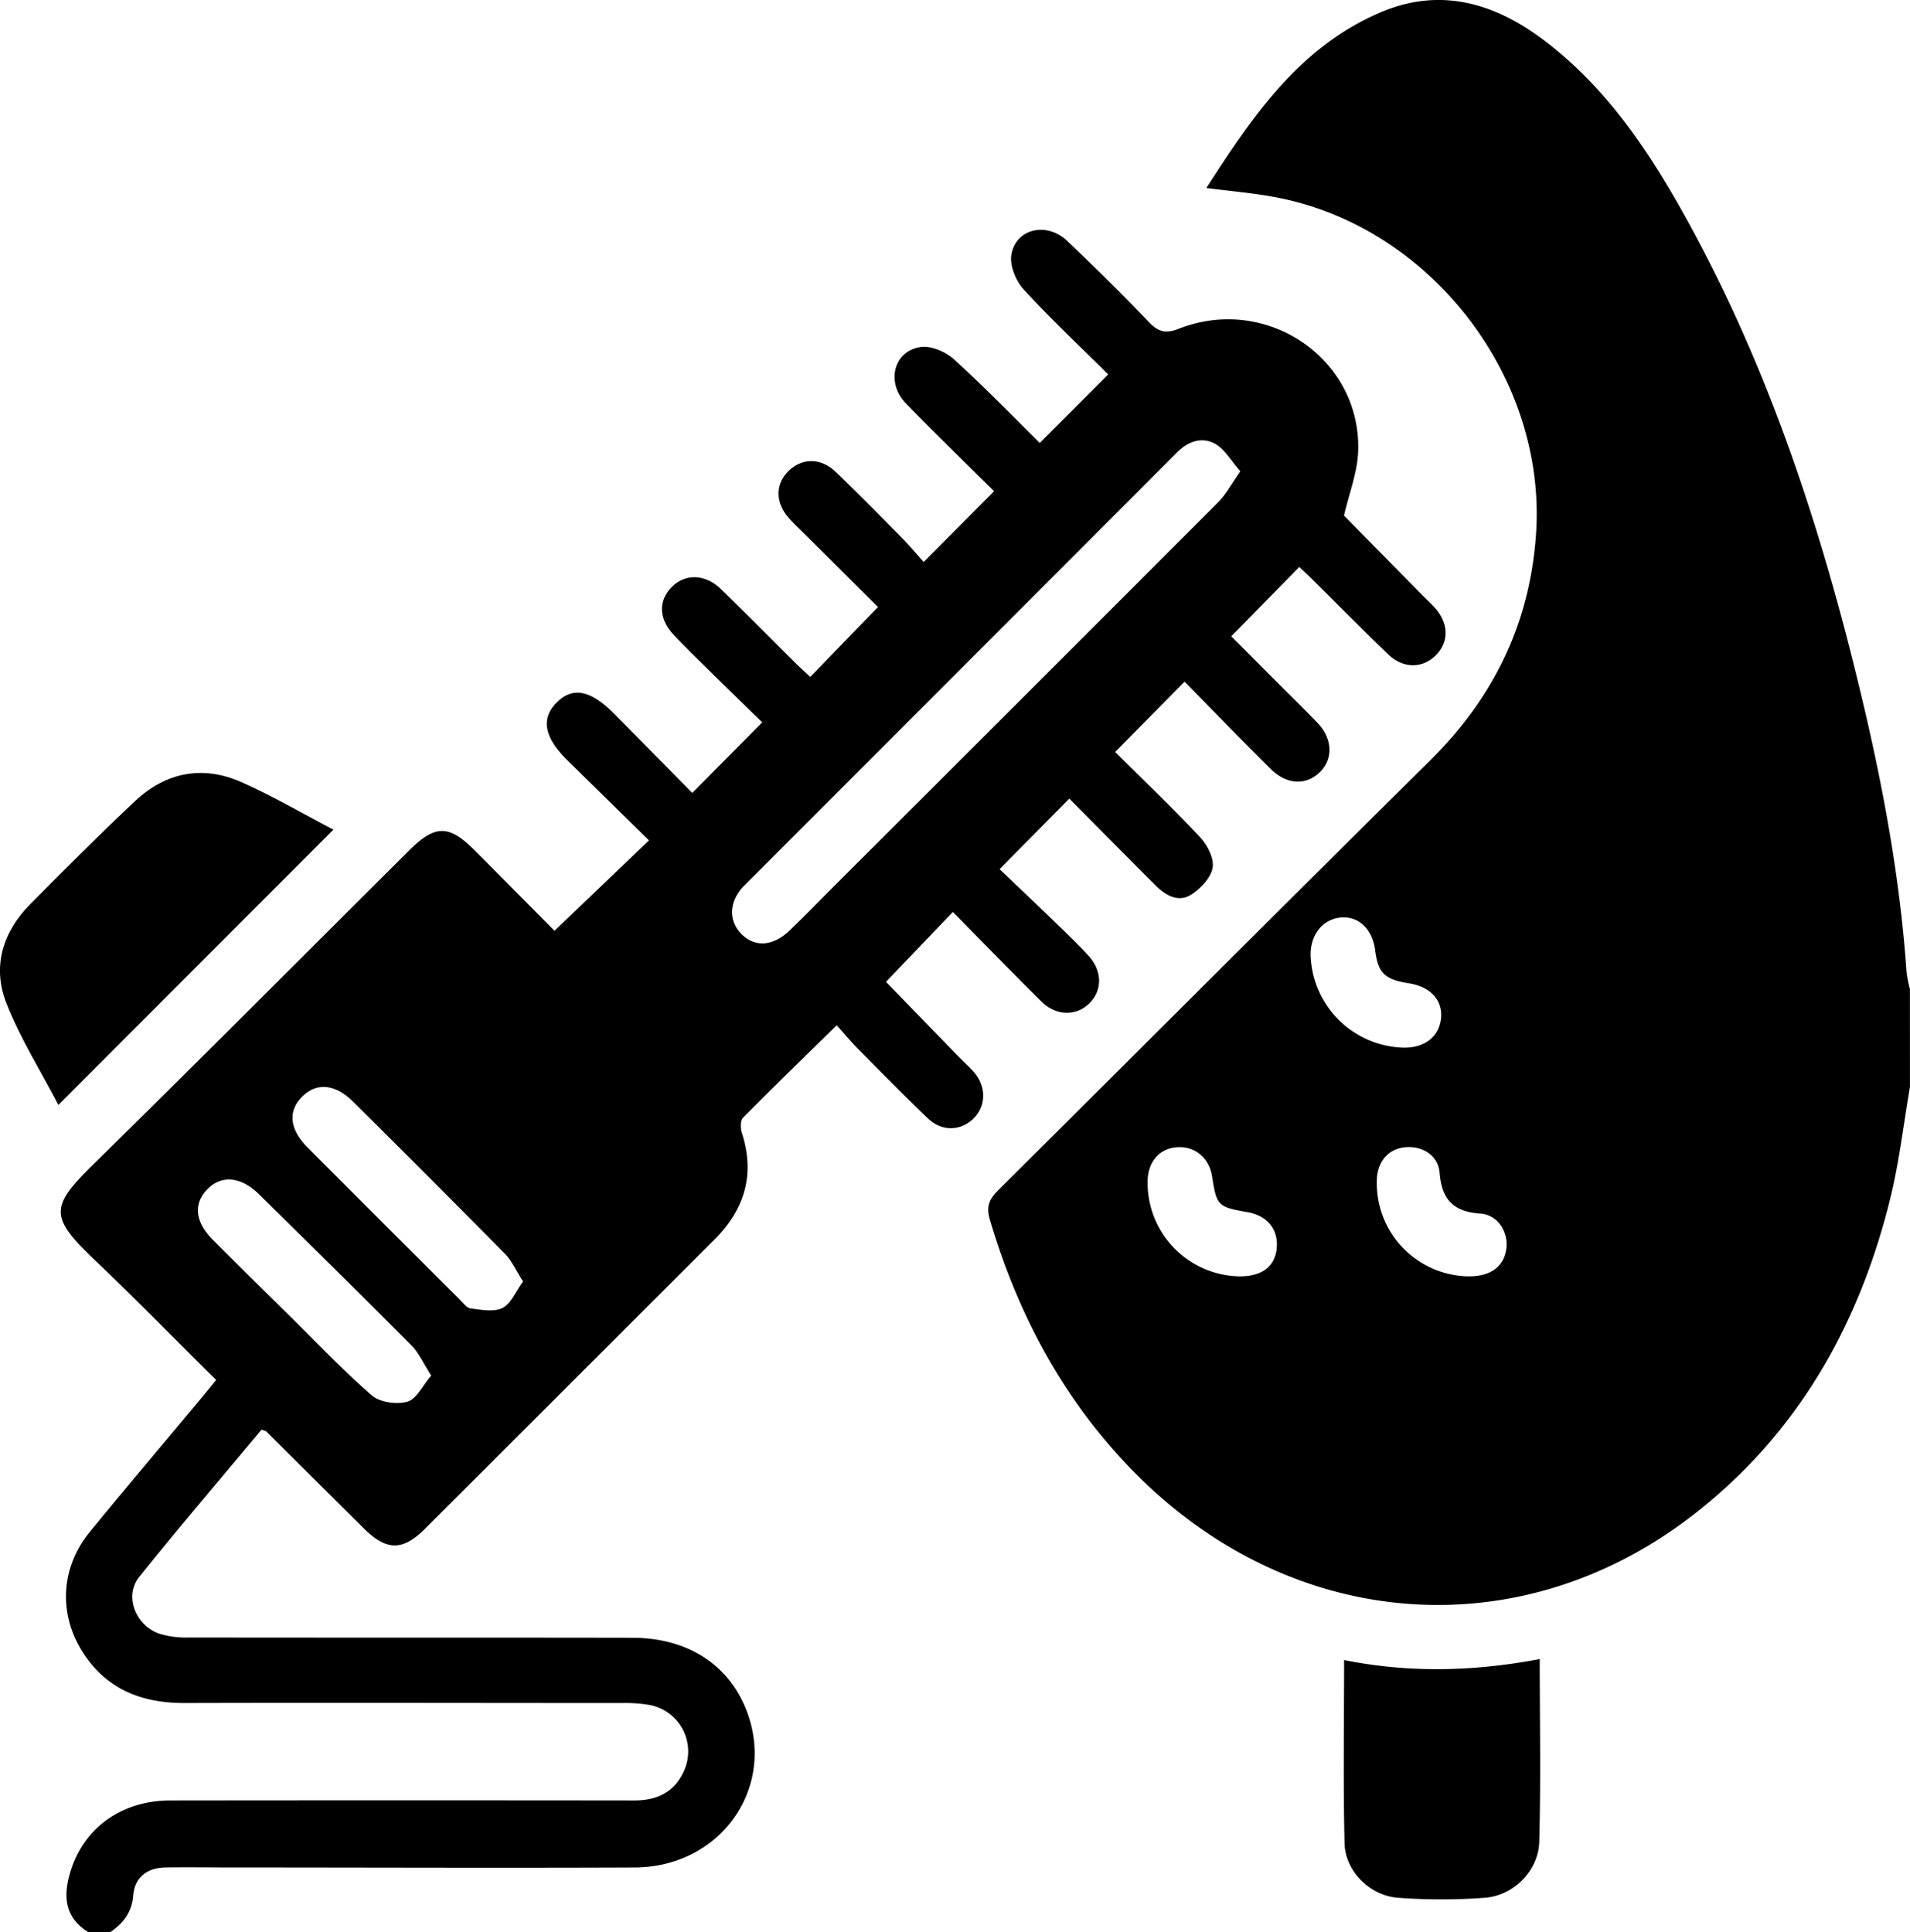
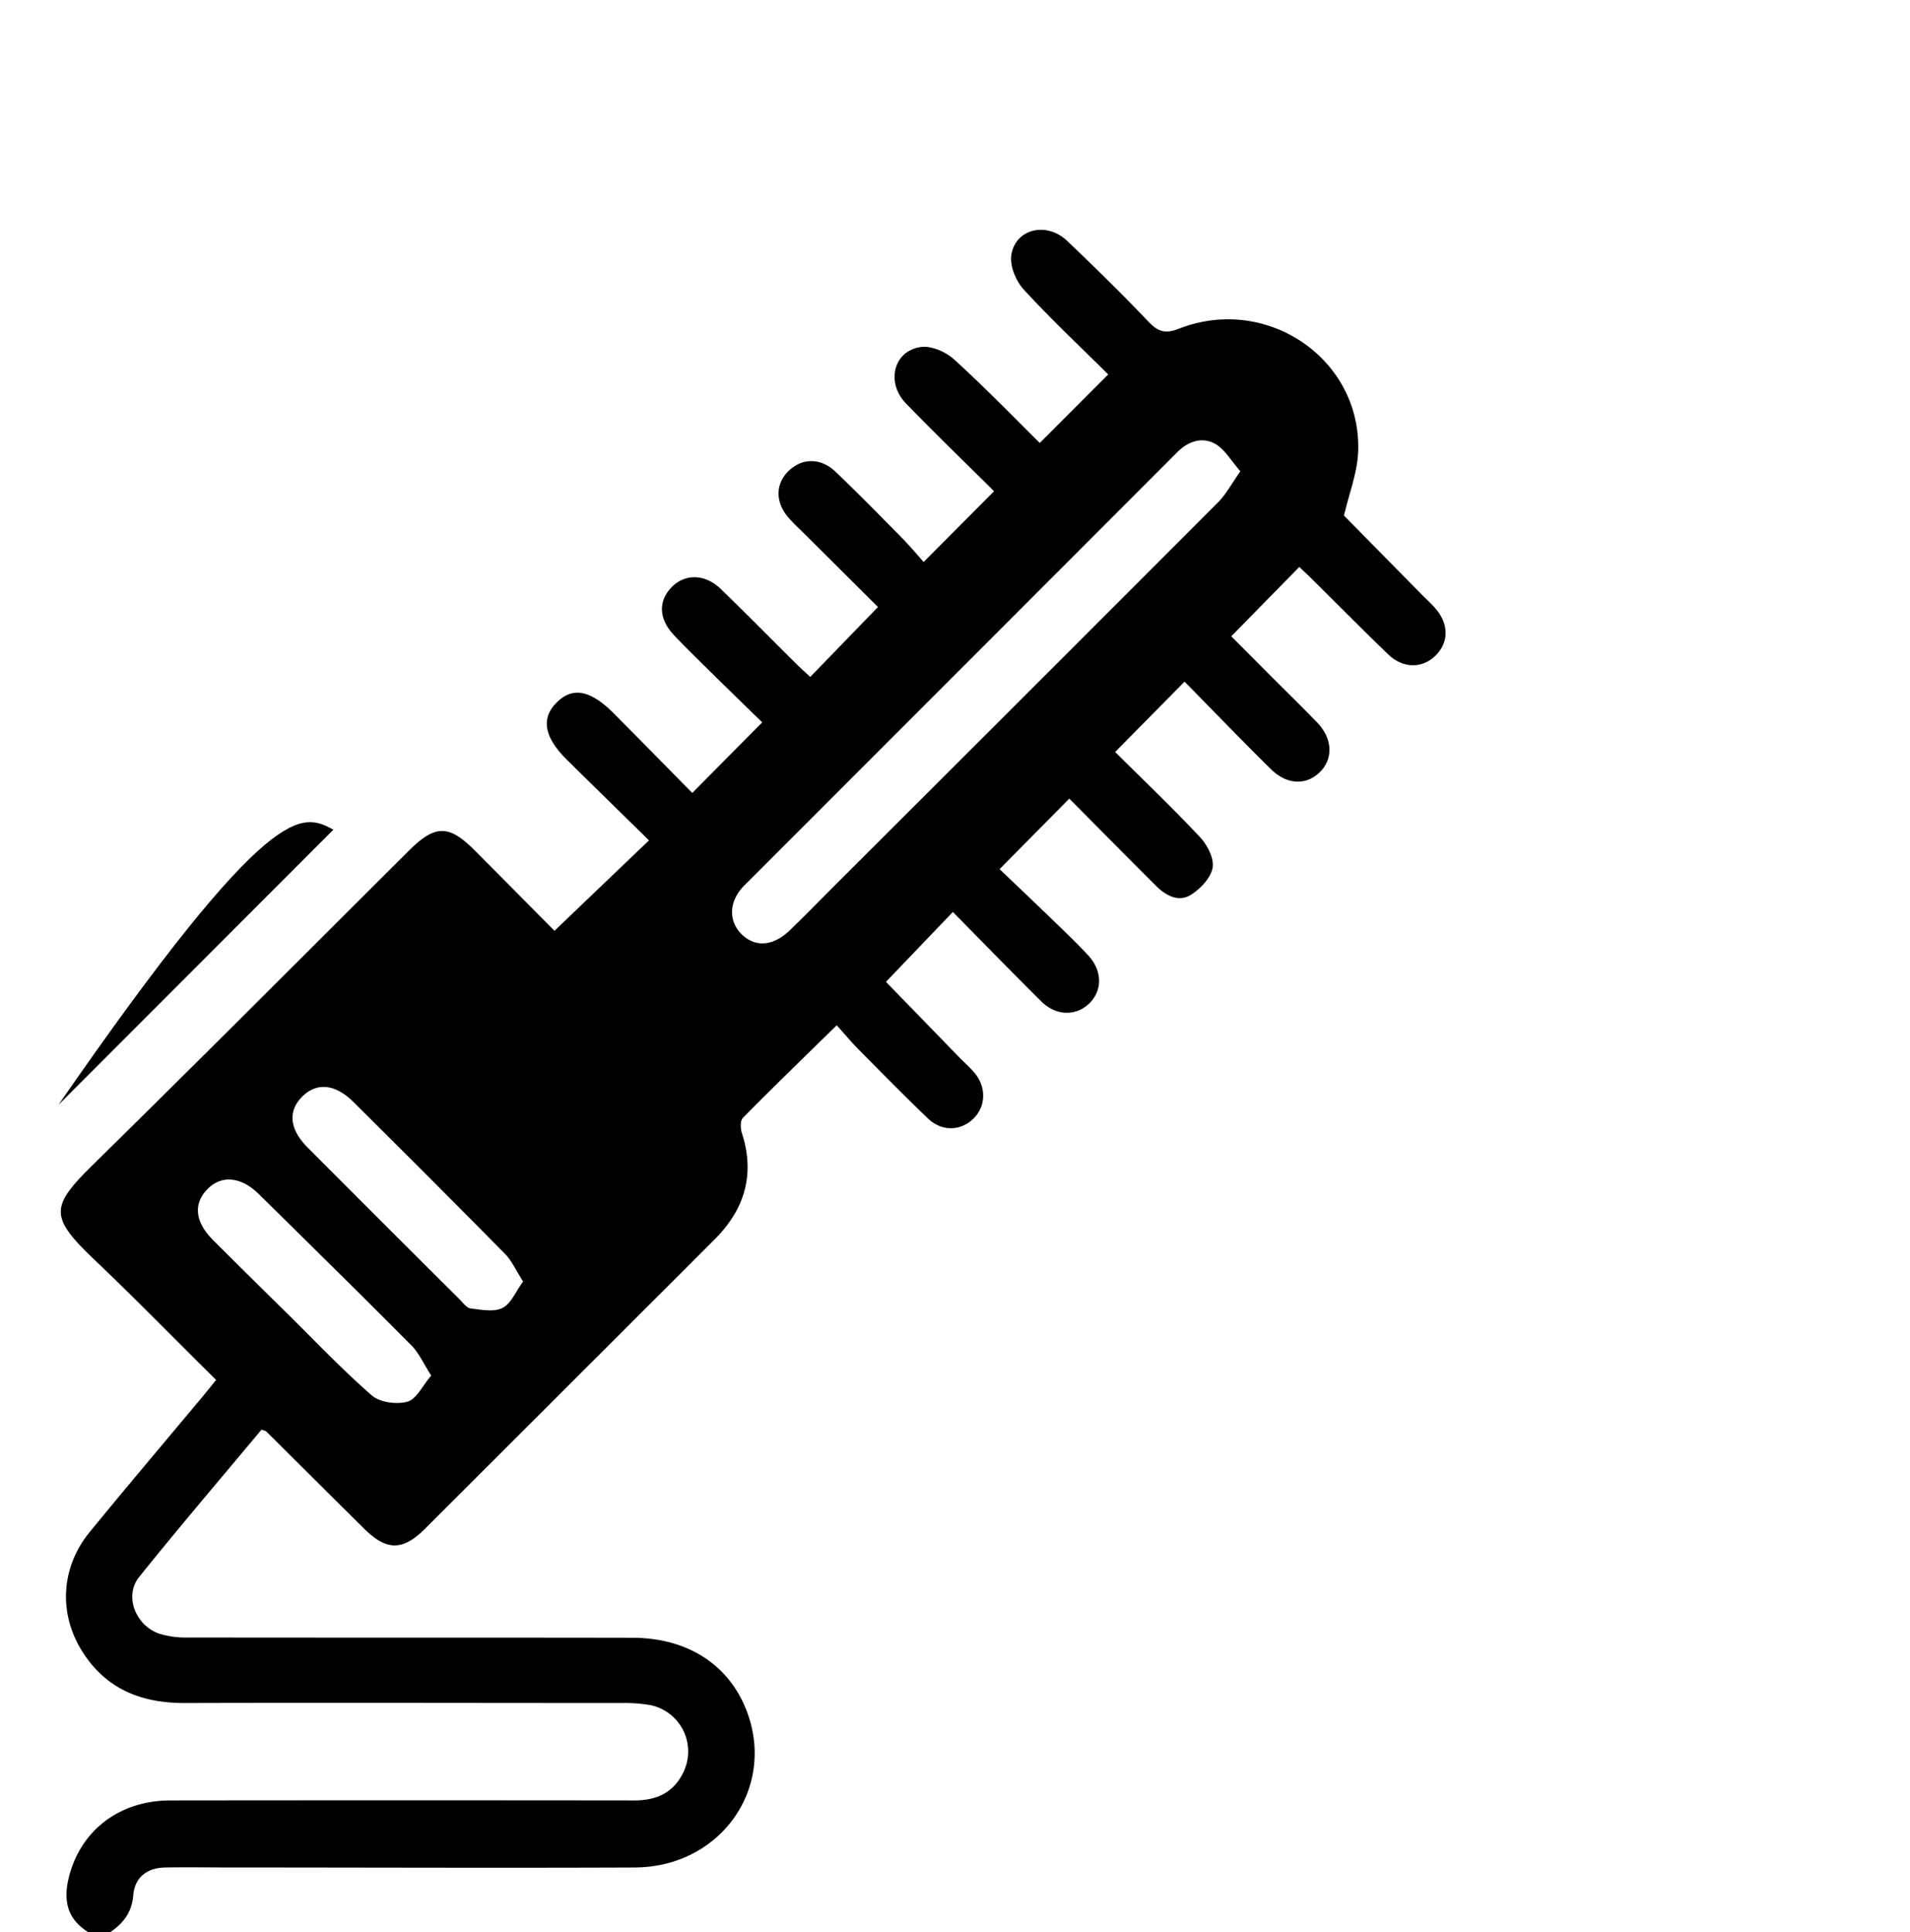
<svg xmlns="http://www.w3.org/2000/svg" id="Calque_1" data-name="Calque 1" viewBox="0 0 505.33 511.19">
  <title>cat-taille-de-haie</title>
  <g id="fSEZqS.tif">
-     <path d="M507.42,287.65c-1.69,9.79-2.82,19.7-5.17,29.32-8.18,33.38-24.32,62.1-51.71,83.53-46,35.95-106.49,31.4-148.19-10.77-18.77-19-30.89-41.72-38.42-67.16-1-3.52.05-5.42,2.35-7.7C304.37,277,342.3,239,380.49,201.22c16.81-16.62,26.4-36.35,28-59.92,2.85-41.86-28.49-82-69.8-89.24-5.51-1-11.1-1.46-17.43-2.28,12.28-19.07,24.65-37.34,46.11-46.49,15.68-6.68,30-2.53,43,7.23,16.72,12.56,28.07,29.58,38,47.56,21.71,39.39,35.57,81.71,46,125.24,5.86,24.4,10.43,49,12.17,74.09a32.12,32.12,0,0,0,.87,4.3ZM373.14,277.22c5.8.22,9.8-2.87,10.23-7.91.39-4.72-2.88-8.22-8.52-9.1-6.39-1-8.16-2.73-8.91-8.68-.7-5.57-4.21-9-8.85-8.75-5.08.3-8.57,4.79-8.21,10.57A25.26,25.26,0,0,0,373.14,277.22Zm17.24,60.52c5.94.1,9.54-2.42,10.24-7.19.65-4.39-2.15-9.1-6.84-9.42-7.21-.48-10.23-3.75-10.8-10.81-.37-4.58-4.54-7.13-9-6.75s-7.31,3.6-7.59,8.33A24.65,24.65,0,0,0,390.38,337.74Zm-60.64,0c6,.11,9.56-2.41,10.12-7.22.59-5.06-2.39-8.84-7.72-9.77-7.87-1.38-8.15-1.67-9.37-9.51-.74-4.71-4.36-7.84-8.89-7.69-4.79.16-8,3.61-8.15,8.85A24.76,24.76,0,0,0,329.74,337.74Z" transform="translate(-2.1 -0.03)" />
    <path d="M25.37,511.22c-5.34-3.4-6.56-8.06-5.13-14.15,2.94-12.45,13.21-20.64,26.94-20.66q61.37-.07,122.74,0c6.11,0,10.67-2.22,13.18-7.89a12.51,12.51,0,0,0-9-17.34,38.49,38.49,0,0,0-7.44-.54c-38.58,0-77.17-.11-115.75,0-11.1,0-20.21-3.44-26.53-12.85C17.48,427.52,18,415,25.82,405.41,35.5,393.57,45.4,381.9,55.2,370.15c1.26-1.5,2.47-3,4.08-5-11-10.86-21.52-21.66-32.46-32.06C15,321.82,15.6,319.11,26.91,308c28-27.5,55.68-55.33,83.49-83,6.79-6.76,10.46-6.79,17.14-.11,7.28,7.29,14.52,14.62,21.26,21.42l25-23.92c-7.32-7.2-14.53-14.23-21.7-21.32-6-5.91-6.89-10.87-2.88-15,4.26-4.4,9-3.58,15.32,2.77,7,7.06,14,14.16,20.71,21l18.51-18.68c-4.09-4-8.82-8.57-13.5-13.19-3.32-3.27-6.67-6.51-9.86-9.9-4.09-4.33-4.19-9.13-.46-12.82,3.53-3.48,8.76-3.35,12.88.64,6.69,6.47,13.22,13.11,19.83,19.67,1.28,1.27,2.62,2.46,3.82,3.58l17.92-18.5-19.32-19.22c-1.41-1.4-2.88-2.76-4.21-4.25-3.66-4.11-3.69-9-.17-12.48s8.5-3.63,12.46.15c5.89,5.62,11.6,11.45,17.32,17.25,2.21,2.25,4.26,4.66,6,6.64L265.1,130c-7.58-7.52-15.58-15.24-23.31-23.22-5.39-5.57-3.24-14,4-14.94,2.75-.36,6.52,1.28,8.7,3.26,8,7.26,15.5,15,22.7,22.14L295.3,99.11c-7-7-15-14.45-22.37-22.5-2.06-2.24-3.71-6.27-3.26-9.12,1.1-6.95,9.31-8.89,14.76-3.73,7.36,7,14.59,14.11,21.59,21.45,2.53,2.65,4.48,3.18,8,1.79,23.33-9.12,48.4,8.09,47.4,32.65-.23,5.48-2.37,10.89-3.74,16.8l20.34,20.66c1.28,1.3,2.65,2.53,3.85,3.91,3.59,4.13,3.58,9,0,12.5s-8.65,3.36-12.5-.35c-6.71-6.46-13.25-13.09-19.87-19.64-1.28-1.28-2.62-2.51-3.64-3.49l-18,18.35,9.32,9.36c4.46,4.48,9,8.89,13.38,13.43,4,4.1,4.32,9.34,1,12.88-3.62,3.82-8.87,3.77-13.22-.52-7.8-7.7-15.41-15.6-22.84-23.15L297.14,199c7.14,7.1,14.95,14.55,22.32,22.4,2,2.09,3.87,5.64,3.47,8.16-.42,2.68-3.18,5.6-5.69,7.19-3.37,2.15-6.75.2-9.37-2.41-7.77-7.75-15.47-15.56-22.87-23L266.56,230c4.27,4.07,9.3,8.84,14.28,13.66,3.11,3,6.25,6,9.18,9.17,3.83,4.14,3.77,9.47.09,12.87-3.5,3.24-8.67,3.1-12.52-.71-7.89-7.82-15.64-15.8-23.39-23.66l-17.7,18.49,19.17,19.74c1.39,1.43,2.91,2.75,4.2,4.26,3.23,3.8,3.1,8.9-.2,12.16s-8.26,3.58-12.05,0c-6.26-6-12.3-12.16-18.39-18.3-1.87-1.89-3.57-3.94-5.76-6.37-8.59,8.42-16.79,16.36-24.81,24.49-.73.74-.68,2.77-.29,4,3.57,11,.73,20.25-7.26,28.23q-38.28,38.26-76.59,76.52c-5.88,5.87-10.16,5.83-16.11-.07q-12.93-12.82-25.83-25.67c-.21-.21-.59-.24-1.29-.51-10.76,12.9-21.77,25.78-32.38,39-4,5-1,12.78,5.34,15a24.19,24.19,0,0,0,7.84,1c39.08.06,78.17,0,117.25.07,15,0,26.12,7.46,30.61,20.18,7.14,20.25-7.63,40.5-29.9,40.6-35.42.15-70.85,0-106.27,0-6,0-12-.09-18,0-4.86.11-8.06,2.69-8.43,7.4-.36,4.46-2.61,7.32-6,9.67Zm304.9-386.49c-2.52-2.85-4.18-5.92-6.75-7.31-3.4-1.84-7-.68-9.94,2.25Q256.33,177,199,234.35c-4.09,4.11-4.24,9.33-.72,12.84s8.3,3.31,12.76-1c4.18-4,8.24-8.21,12.36-12.32Q273.9,183.48,324.31,133C326.42,130.92,327.86,128.14,330.27,124.73ZM116.19,364c-2.07-3.21-3.26-6-5.25-8-13.35-13.43-26.85-26.7-40.34-40-4.72-4.65-9.88-5.12-13.57-1.38-3.85,3.9-3.37,8.71,1.45,13.53q9.87,9.86,19.83,19.63c7.33,7.23,14.42,14.74,22.18,21.48,2.14,1.85,6.6,2.43,9.44,1.63C112.32,370.18,113.9,366.64,116.19,364Zm24.32-24.88c-1.9-2.94-3-5.53-4.89-7.42q-19.92-20.19-40.08-40.15c-4.74-4.72-9.66-5.18-13.48-1.37s-3.42,8.6,1.42,13.46q20,20.08,40.14,40.11c.93.93,1.91,2.34,3,2.48,2.8.36,6.1,1,8.38-.1S138.48,341.84,140.51,339.09Z" transform="translate(-2.1 -0.03)" />
-     <path d="M90.31,219.55,17.55,292.39c-4.67-9-10.15-17.66-13.81-27.05-3.72-9.56-.93-18.71,6.34-26.06,9.11-9.2,18.27-18.37,27.7-27.24,8.12-7.65,17.84-9.6,28.07-5.11C74.15,210.57,82,215.22,90.31,219.55Z" transform="translate(-2.1 -0.03)" />
-     <path d="M357.71,439.27c17.48,3.49,34.44,3,51.76-.26,0,16.49.31,32.43-.13,48.34-.22,7.71-6.81,14.27-14.45,14.82a156,156,0,0,1-22.88,0c-7.51-.55-14-7.05-14.18-14.42C357.45,471.82,357.71,455.88,357.71,439.27Z" transform="translate(-2.1 -0.03)" />
+     <path d="M90.31,219.55,17.55,292.39C74.15,210.57,82,215.22,90.31,219.55Z" transform="translate(-2.1 -0.03)" />
  </g>
</svg>